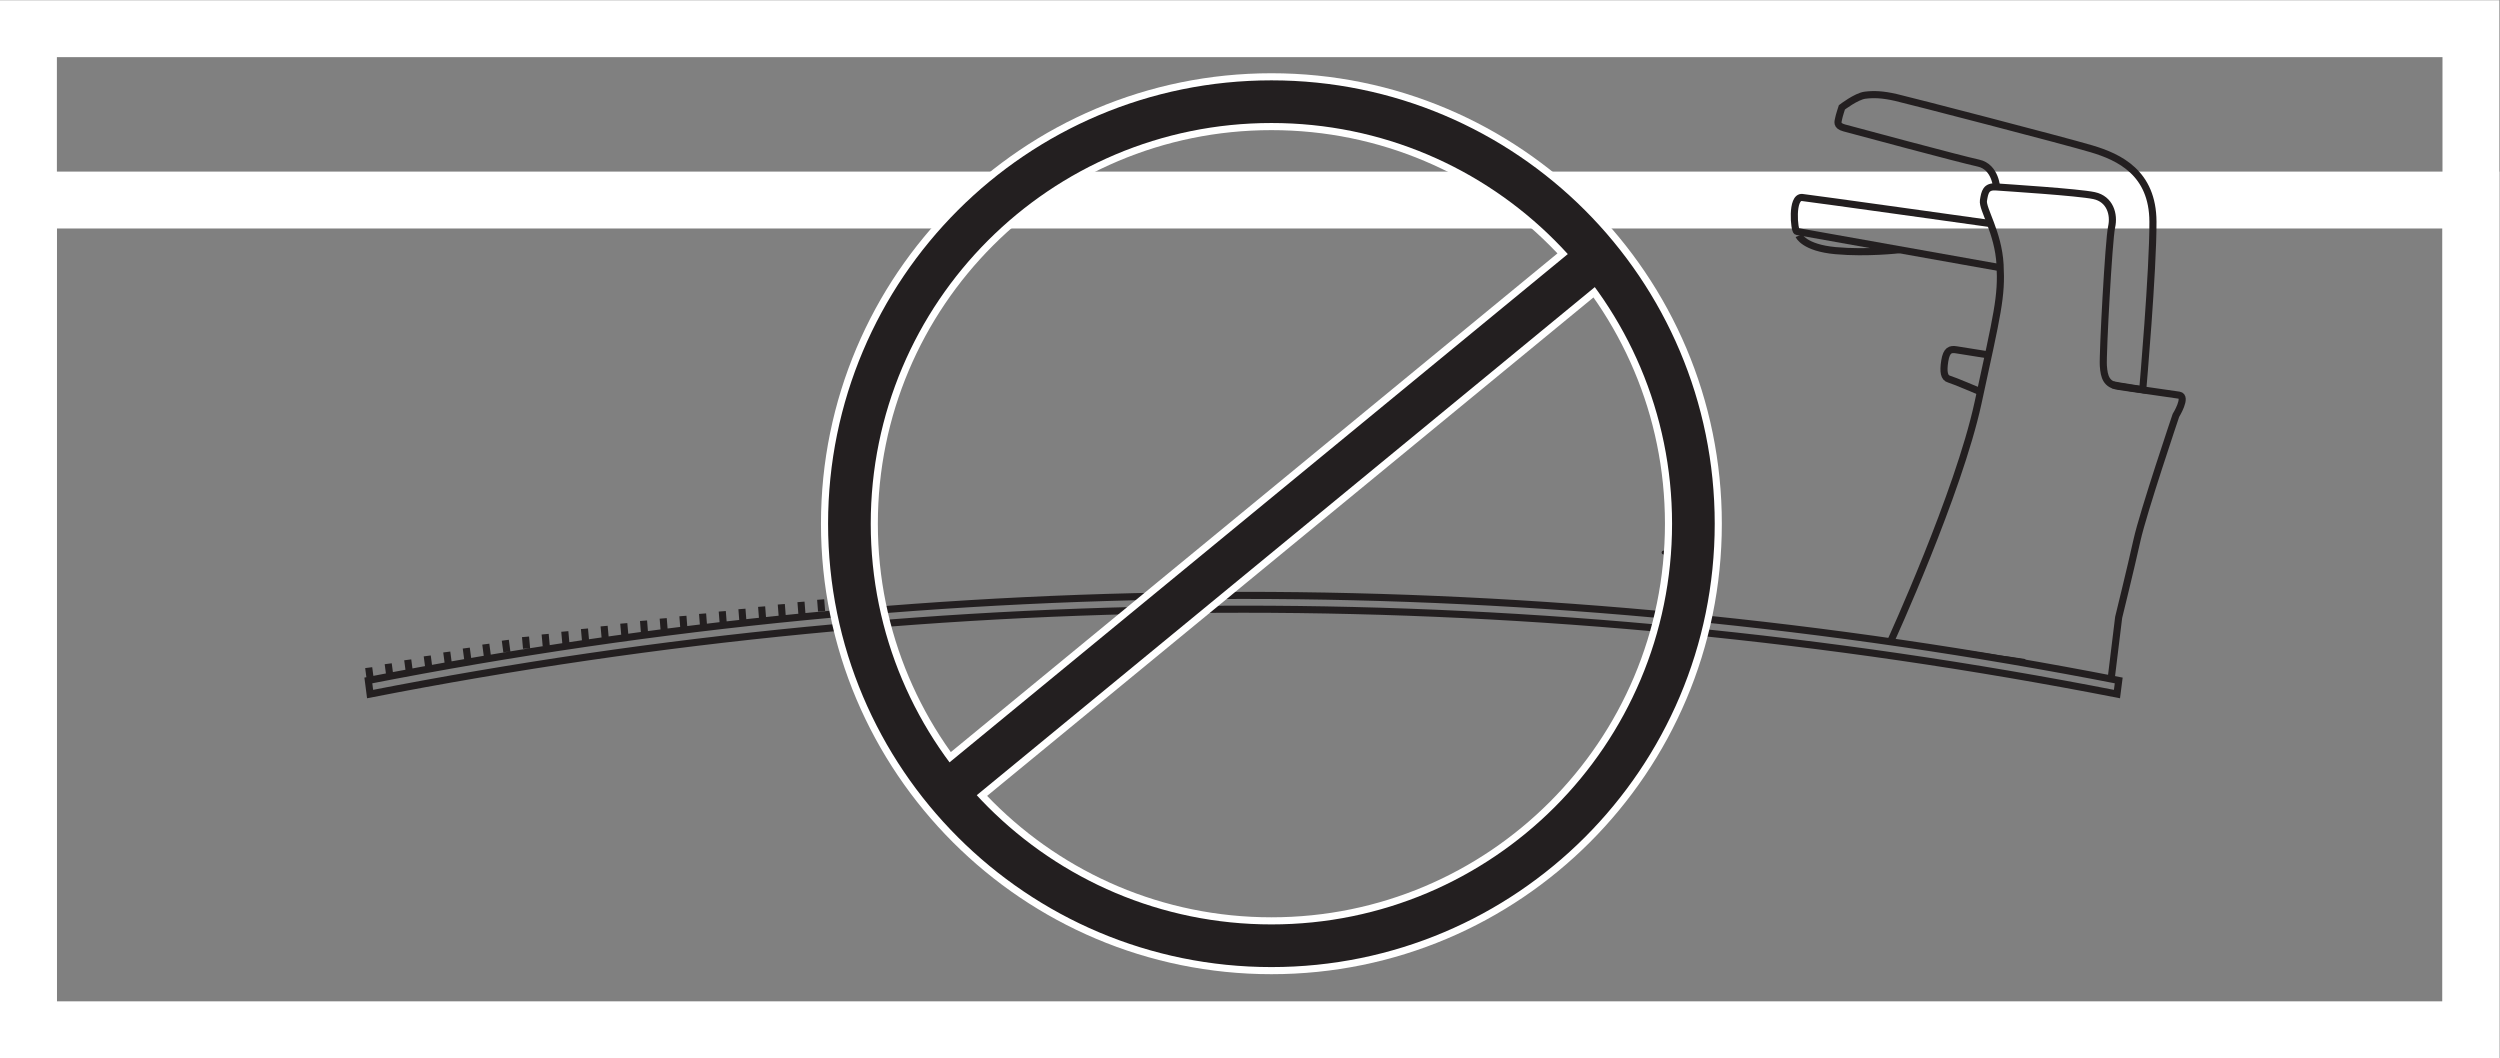
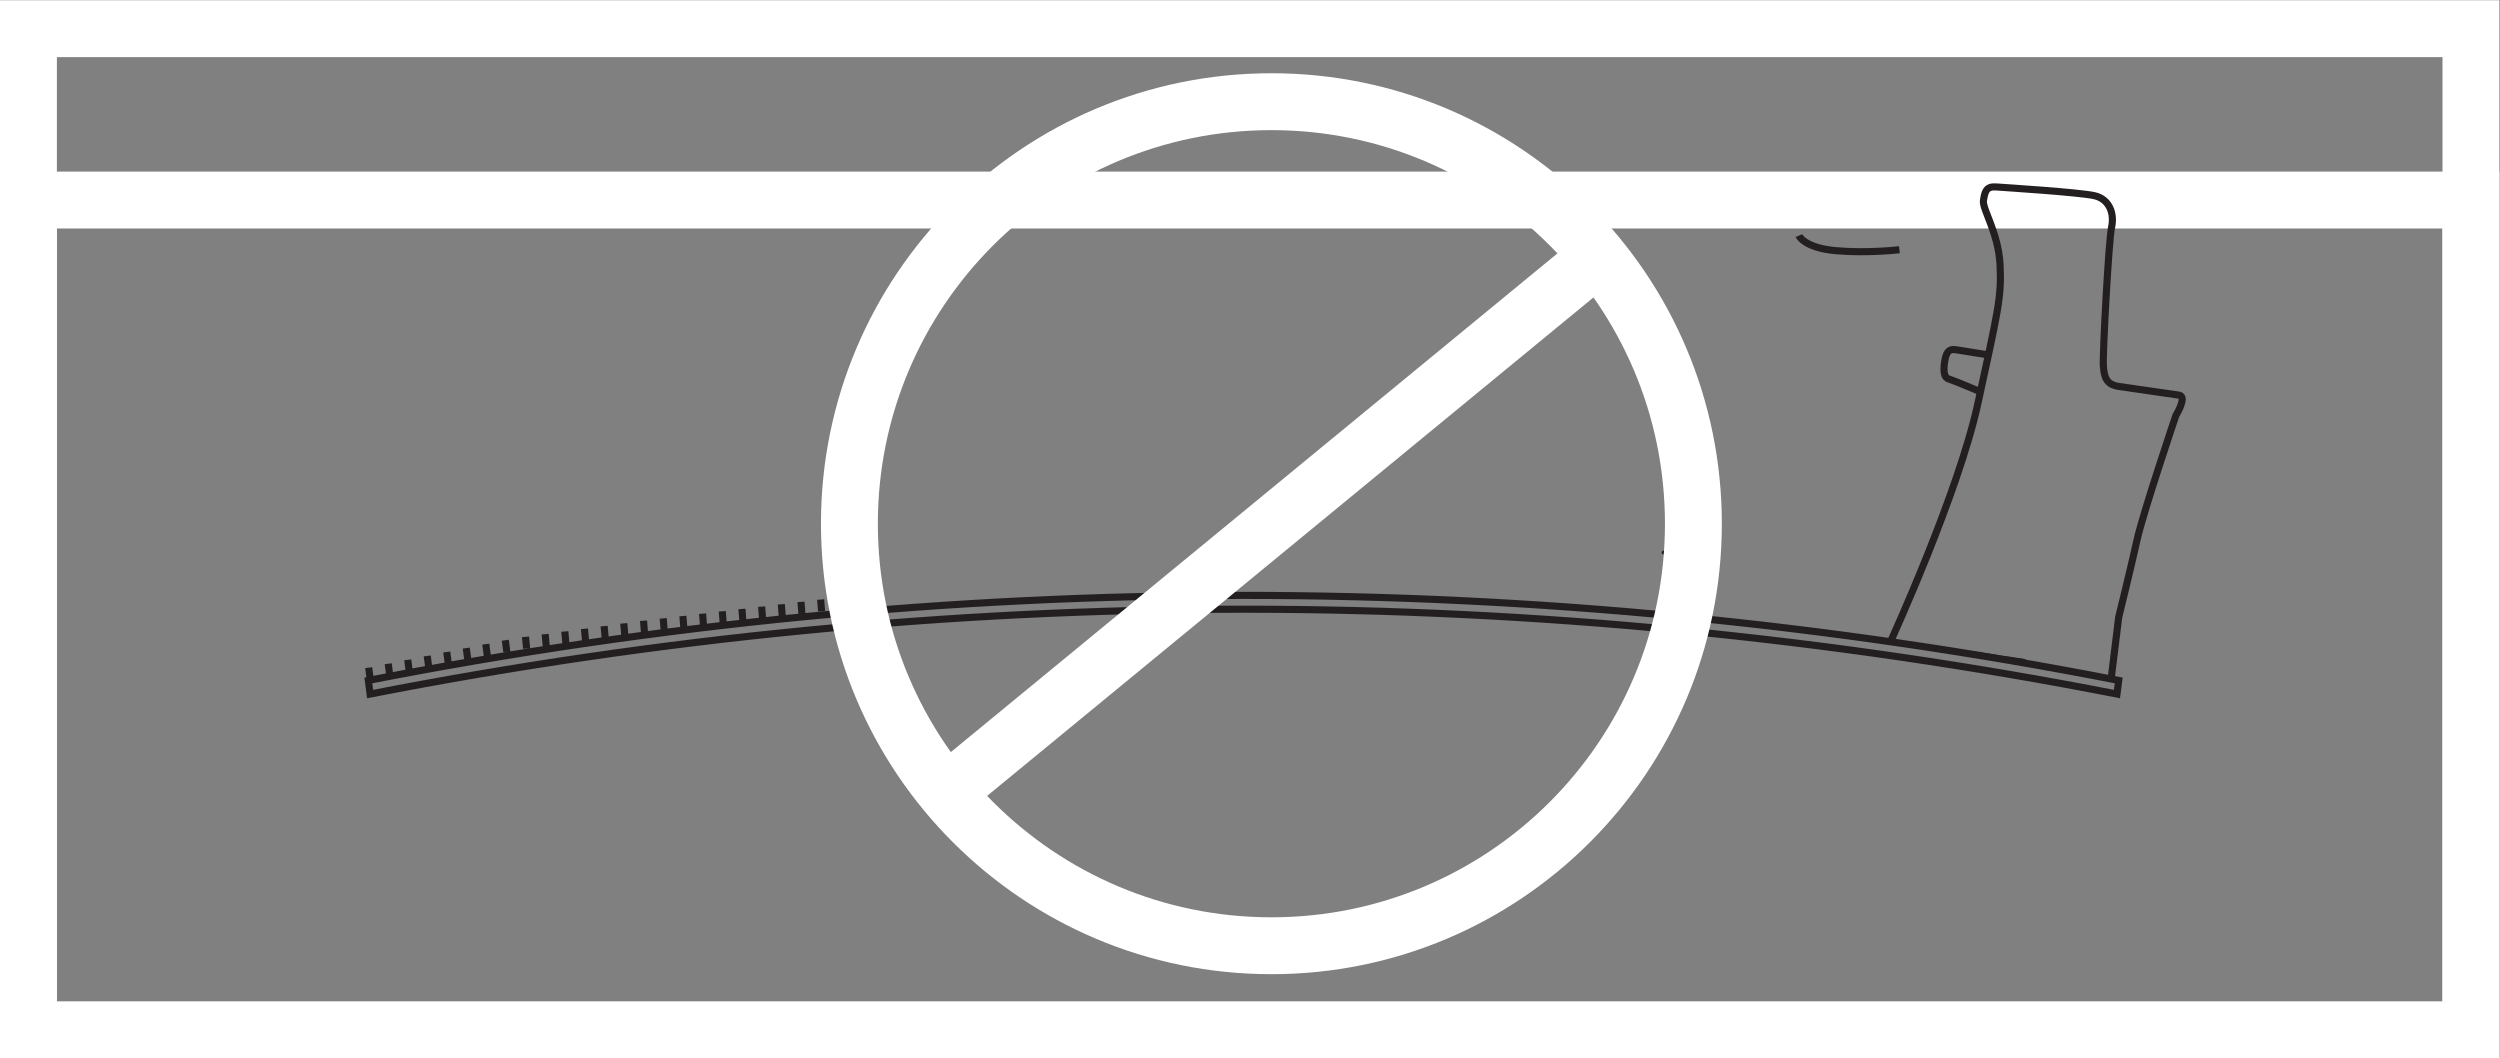
<svg xmlns="http://www.w3.org/2000/svg" viewBox="0 0 234.333 99.213" height="99.213" width="234.333" xml:space="preserve" id="svg2" version="1.1">
  <rect x="0" y="0" width="234.333" height="99.213" fill="#808080" stroke="none" />
  <defs id="defs6" />
  <g transform="matrix(1.333,0,0,-1.333,0,99.213)" id="g10">
    <g transform="scale(0.1)" id="g12">
      <path id="path14" style="fill:#ffffff;fill-opacity:1;fill-rule:nonzero;stroke:none" d="M 1757.5,623.621 H 0 V 0 h 1757.5 v 623.621 z m -40,-40 V 40 H 40 v 543.621 h 1677.5" />
      <path id="path16" style="fill:none;stroke:#231f20;stroke-width:2.67;stroke-linecap:round;stroke-linejoin:round;stroke-miterlimit:4;stroke-dasharray:none;stroke-opacity:1" d="m 1423.16,279.699 c -5.83,0.821 -11.64,1.778 -17.49,2.414 l -5.94,1.004 -70.26,10.235" />
      <path id="path18" style="fill:none;stroke:#231f20;stroke-width:2.67;stroke-linecap:round;stroke-linejoin:round;stroke-miterlimit:4;stroke-dasharray:none;stroke-opacity:1" d="m 1169.76,355.742 2.57,0.399" />
      <path id="path20" style="fill:none;stroke:#231f20;stroke-width:5;stroke-linecap:butt;stroke-linejoin:miter;stroke-miterlimit:4;stroke-dasharray:none;stroke-opacity:1" d="m 259.008,265.809 c 407.738,79.746 823.092,79.746 1230.822,0 -0.41,-3.192 -0.82,-6.395 -1.23,-9.571 -406.92,79.563 -821.448,79.563 -1228.358,0 -0.414,3.176 -0.828,6.379 -1.234,9.571 z m 1.32,0.839 -1.07,8.165 m 14.793,-5.415 -1.071,8.157 m 14.801,-5.395 -1.078,8.141 m 14.793,-5.387 -1.07,8.141 m 14.793,-5.387 -1.071,8.137 m 14.801,-5.395 -1.082,8.156 m 14.805,-5.39 -1.07,8.164 m 14.793,-5.414 -1.075,8.156 m 14.942,-5.809 -0.735,8.2 m 14.559,-6.317 -0.742,8.192 m 14.551,-6.313 -0.735,8.219 m 14.563,-6.316 -0.743,8.207 m 14.559,-6.309 -0.742,8.195 m 14.558,-6.297 -0.734,8.2 m 14.543,-6.344 -0.648,8.223 m 14.492,-6.559 -0.656,8.199 m 14.488,-6.566 -0.637,8.23 m 14.473,-6.566 -0.641,8.226 m 14.492,-6.57 -0.648,8.227 m 14.473,-6.579 -0.649,8.227 m 14.492,-6.559 -0.64,8.215 m 14.472,-6.566 -0.636,8.207 m 14.48,-6.551 -0.644,8.215 m 14.488,-6.551 -0.656,8.207" />
      <path id="path22" style="fill:none;stroke:#ffffff;stroke-width:40;stroke-linecap:round;stroke-linejoin:miter;stroke-miterlimit:3.864;stroke-dasharray:none;stroke-opacity:1" d="m 665.891,187.316 455.399,374.375 m 69.46,-185.679 c 0,-163.899 -132.81,-296.754 -296.703,-296.754 -163.899,0 -296.762,132.855 -296.762,296.754 0,163.914 132.863,296.765 296.762,296.765 163.893,0 296.703,-132.851 296.703,-296.765 z" />
-       <path id="path24" style="fill:none;stroke:#231f20;stroke-width:30;stroke-linecap:round;stroke-linejoin:miter;stroke-miterlimit:3.864;stroke-dasharray:none;stroke-opacity:1" d="m 665.891,187.316 455.399,374.383 m 69.46,-185.687 c 0,-163.891 -132.81,-296.754 -296.703,-296.754 -163.899,0 -296.762,132.863 -296.762,296.754 0,163.922 132.863,296.773 296.762,296.773 163.893,0 296.703,-132.851 296.703,-296.773 z" />
      <path id="path26" style="fill:none;stroke:#231f20;stroke-width:5;stroke-linecap:butt;stroke-linejoin:miter;stroke-miterlimit:10;stroke-dasharray:none;stroke-opacity:1" d="m 1329.47,293.352 c 0,0 47.67,104.078 61.43,167.593 13.76,63.512 16.74,74.598 15.49,97.305 -1.25,22.711 -12.63,39.121 -11.68,45.055 0.94,5.933 1.77,10.062 8.9,9.535 7.13,-0.527 57.73,-3.715 68.91,-6.106 11.18,-2.386 14.32,-13.23 12.31,-22.035 -2.01,-8.804 -6.37,-89.636 -5.81,-97.633 0.55,-7.996 2.17,-13.121 10.47,-14.445 8.31,-1.32 36.88,-5.262 42.82,-6.207 5.93,-0.945 -2.27,-14.238 -2.27,-14.238 0,0 -23.01,-68.125 -27.32,-87.516 -4.3,-19.39 -12.94,-54.519 -12.94,-54.519 l -5.29,-43.293" />
      <path id="path28" style="fill:none;stroke:#231f20;stroke-width:5;stroke-linecap:butt;stroke-linejoin:miter;stroke-miterlimit:10;stroke-dasharray:none;stroke-opacity:1" d="m 1392.6,468.789 c 0,0 -18.85,8.027 -22.15,8.938 -3.3,0.906 -4.19,4.871 -2.95,12.703 1.25,7.832 4.04,8.535 8.14,7.879 4.1,-0.653 21.13,-3.364 21.13,-3.364" />
-       <path id="path30" style="fill:none;stroke:#231f20;stroke-width:5;stroke-linecap:butt;stroke-linejoin:miter;stroke-miterlimit:10;stroke-dasharray:none;stroke-opacity:1" d="m 1406.5,556.051 c 0,0 -141.15,25.199 -143.01,25.496 -1.87,0.297 -4.09,24.738 3.8,23.863 7.89,-0.875 132.44,-18.351 132.44,-18.351" />
      <path id="path32" style="fill:none;stroke:#231f20;stroke-width:5;stroke-linecap:butt;stroke-linejoin:miter;stroke-miterlimit:10;stroke-dasharray:none;stroke-opacity:1" d="m 1264.93,578.594 c 0,0 3.61,-8.559 25.84,-10.567 22.24,-2.011 44.85,0.672 44.85,0.672" />
      <path id="path34" style="fill:#ffffff;fill-opacity:1;fill-rule:nonzero;stroke:none" d="M 1757.5,744.105 H 0 V 0 h 1757.5 v 744.105 z m -40,-40 V 40 H 40 v 664.105 h 1677.5" />
-       <path id="path36" style="fill:none;stroke:#231f20;stroke-width:5;stroke-linecap:butt;stroke-linejoin:miter;stroke-miterlimit:10;stroke-dasharray:none;stroke-opacity:1" d="m 1404.06,611.594 c 0,0 -0.52,15.359 -12.92,18.015 -12.39,2.653 -88.44,23.137 -94.29,24.715 -5.85,1.574 -4.32,4.485 -4,6.438 0.32,1.949 2.32,8.027 2.32,8.027 0,0 10.1,7.754 16.24,8.543 6.14,0.789 12.51,0.539 21.77,-1.59 9.27,-2.129 117.81,-30.246 137.48,-36.094 19.67,-5.847 43.09,-16.921 43.24,-51.203 0.16,-34.281 -7.18,-118.195 -7.18,-118.195 0,0 -16.27,2.473 -21.17,3.492" />
    </g>
  </g>
</svg>